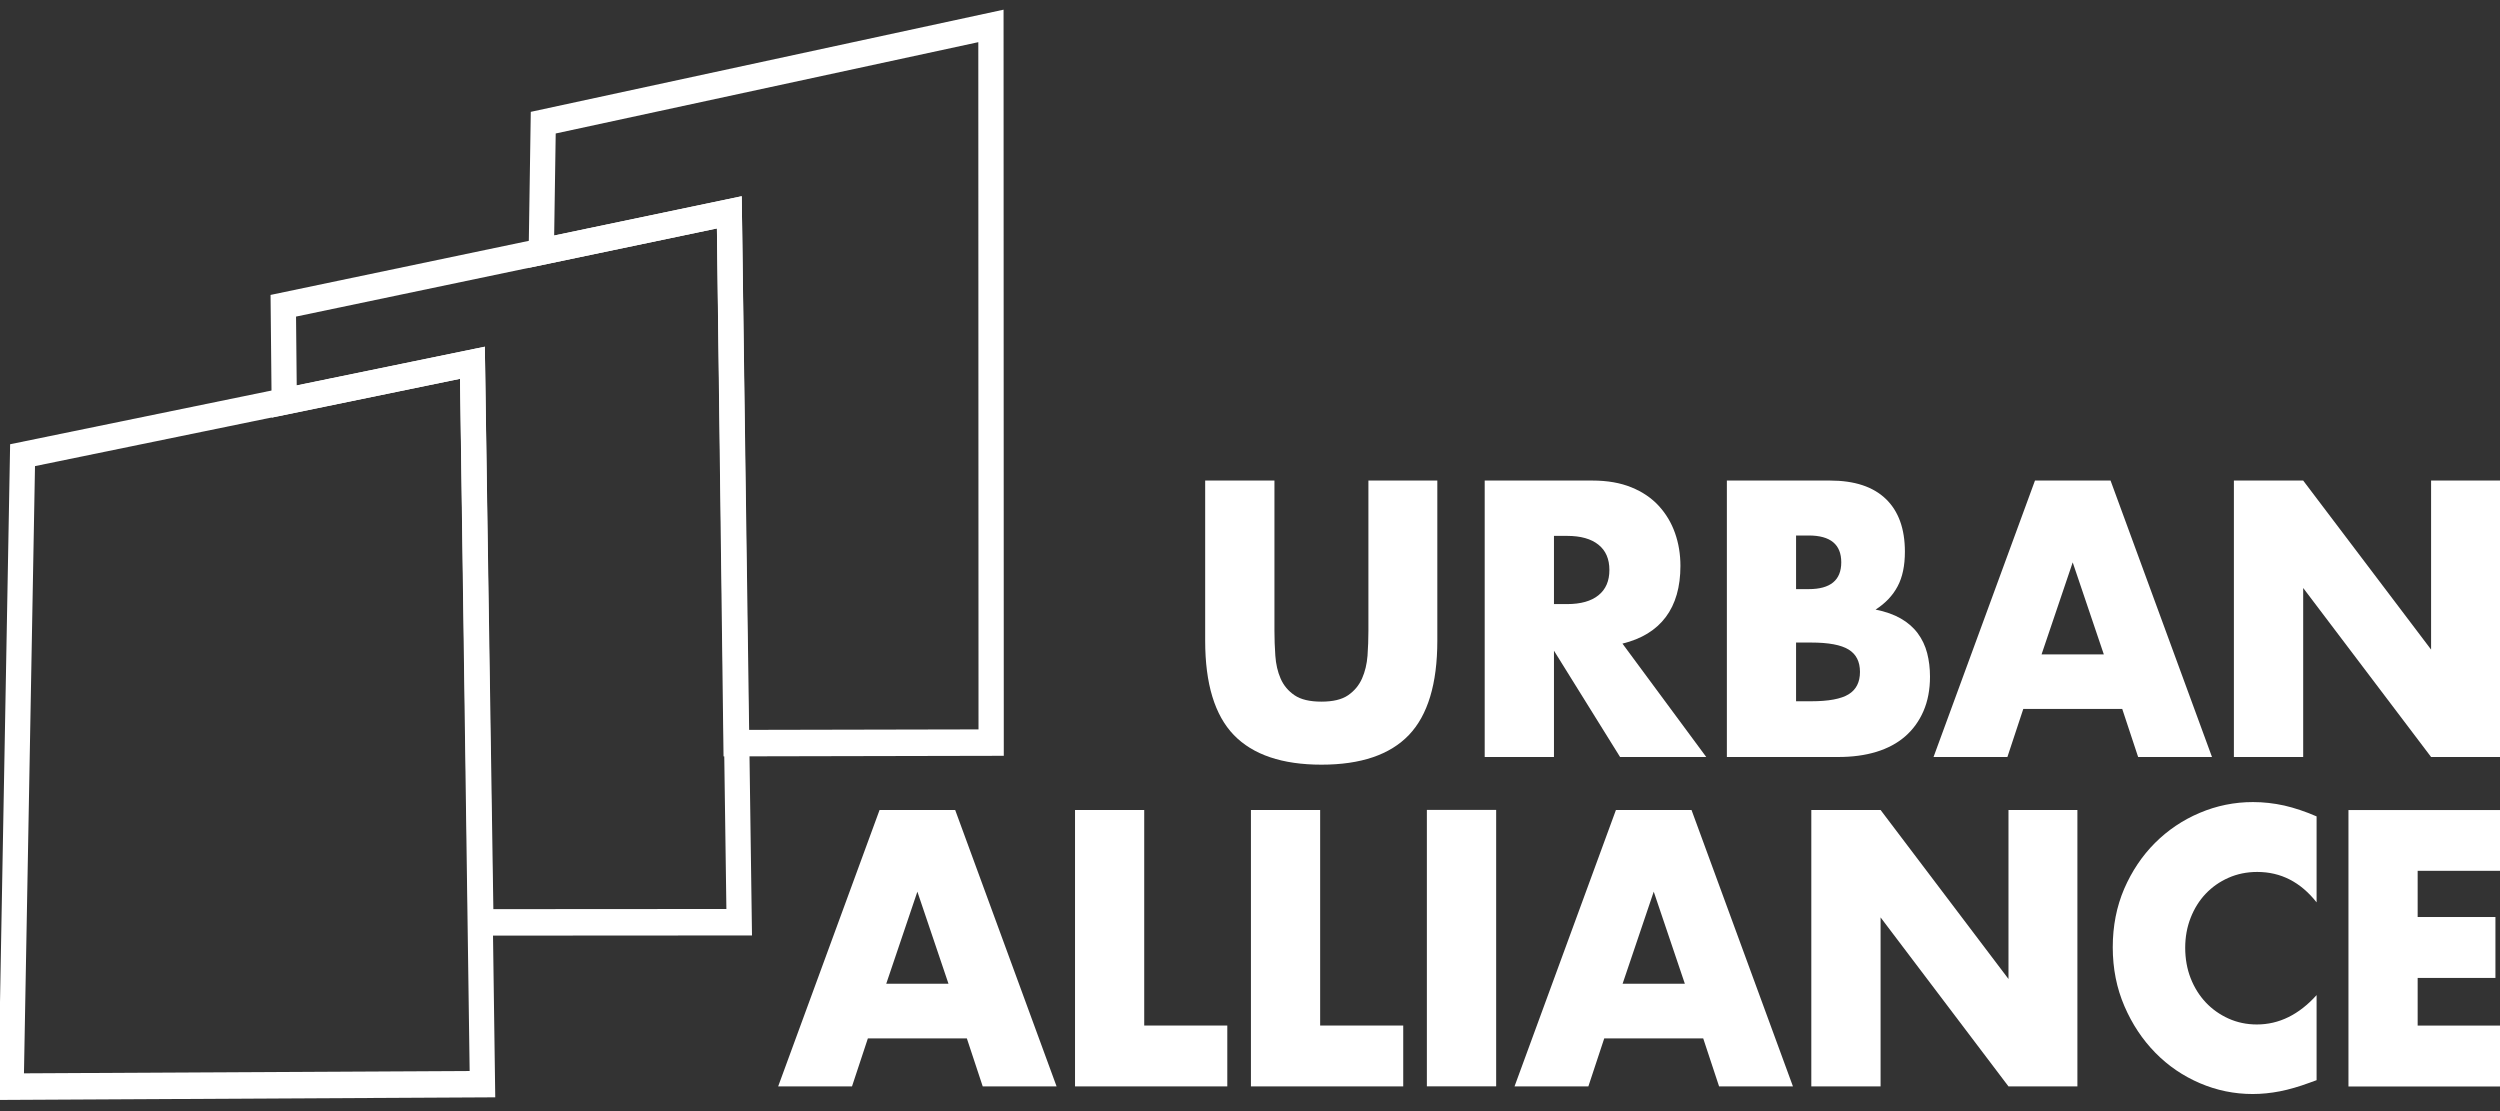
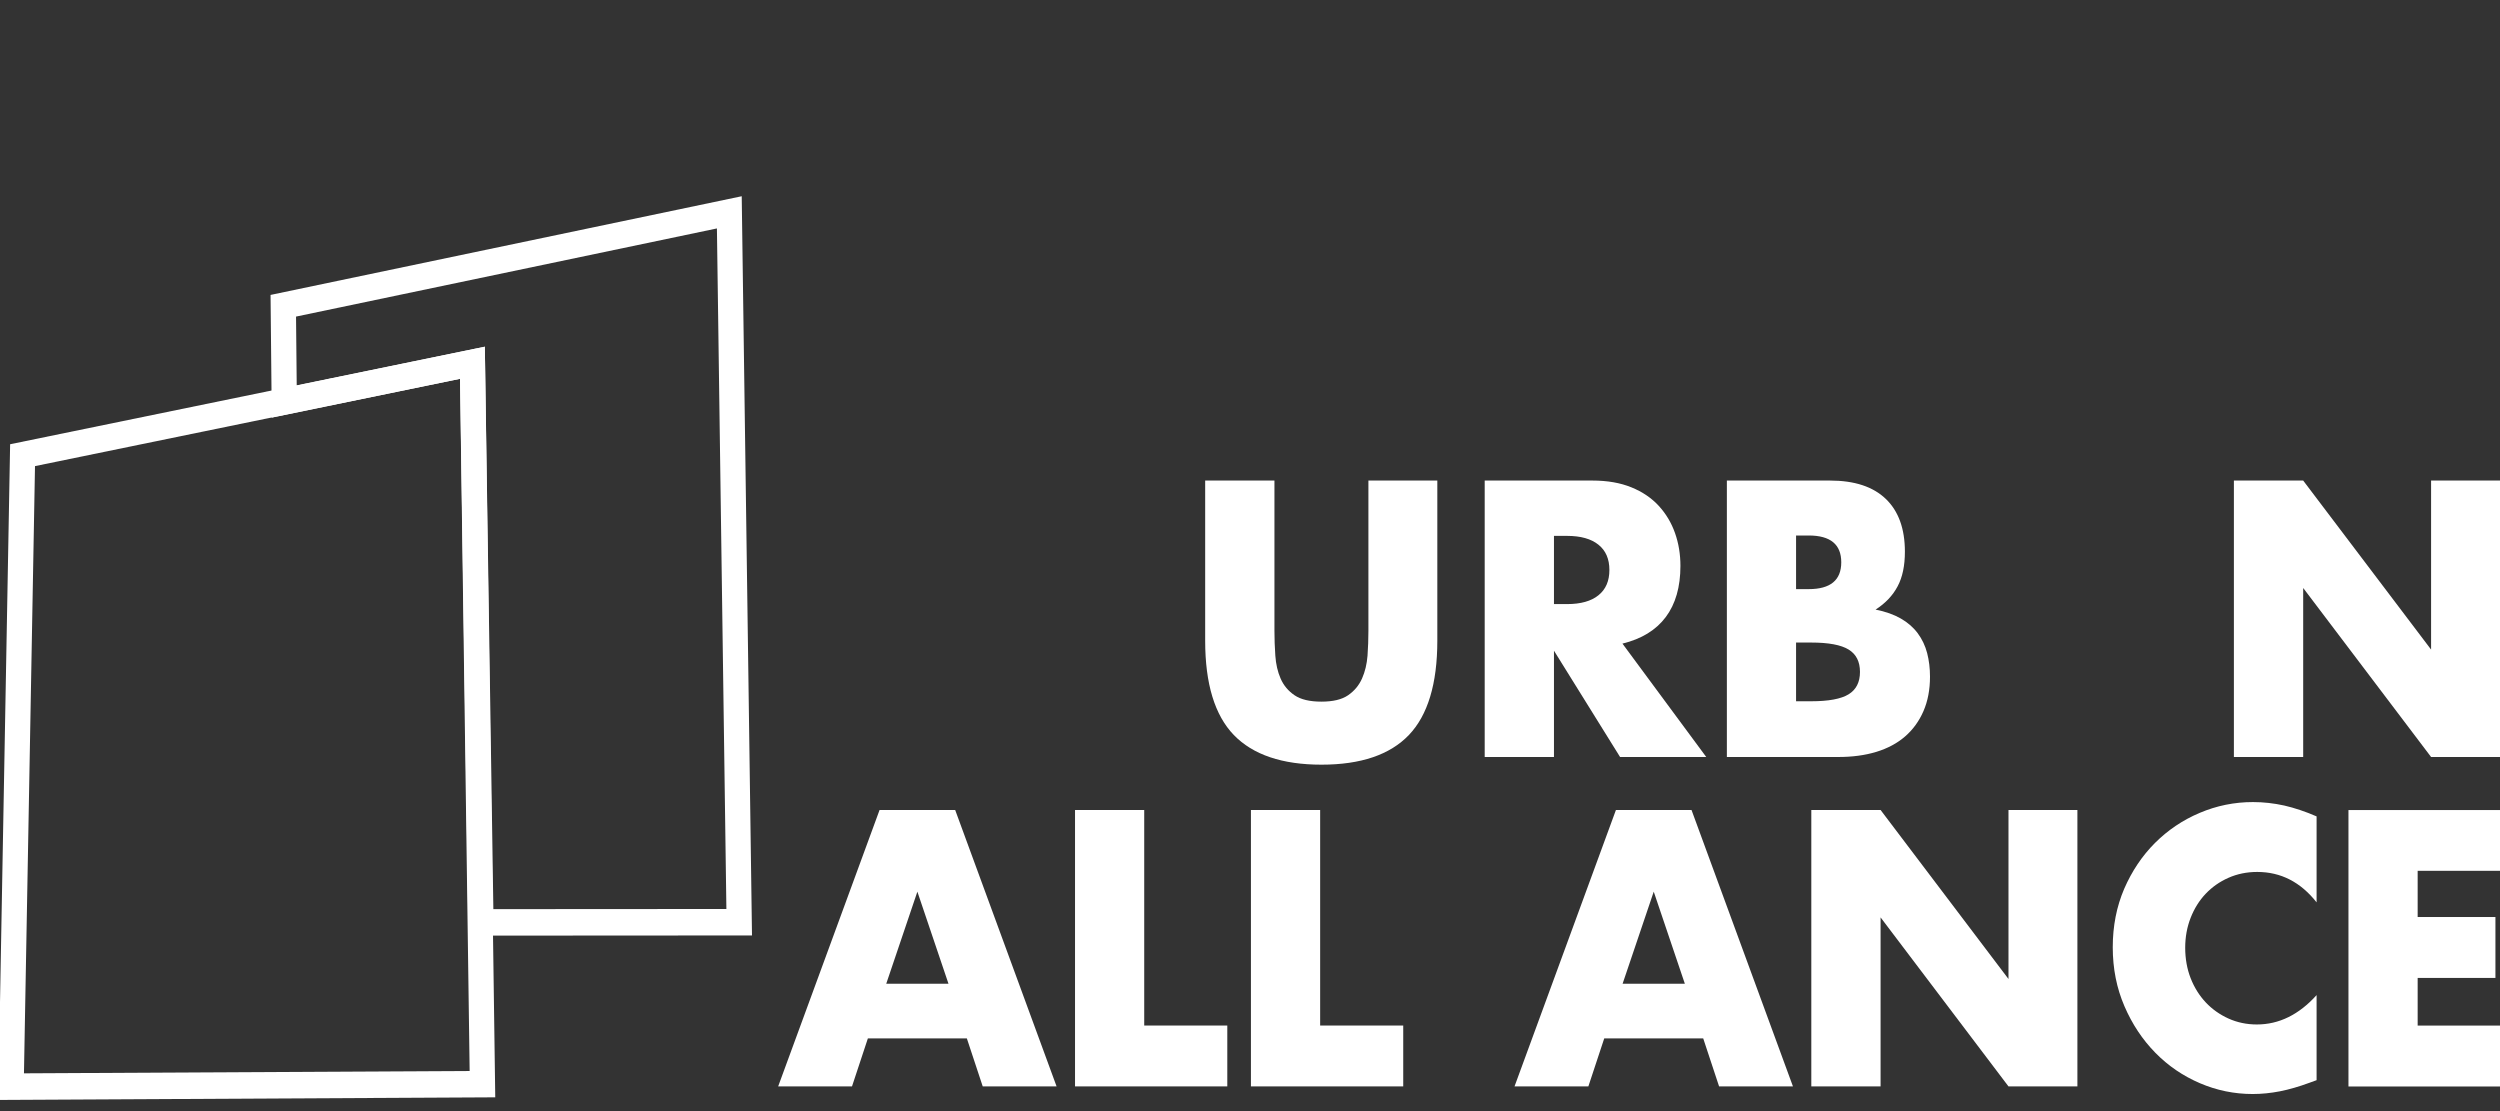
<svg xmlns="http://www.w3.org/2000/svg" width="99" height="44" viewBox="0 0 99 44" fill="none">
  <rect x="0" y="0" width="99" height="44" fill="#333333" stroke="none" />
  <path d="M50.468 19.03V24.983C50.468 25.302 50.48 25.63 50.503 25.964C50.526 26.298 50.595 26.602 50.712 26.87C50.83 27.142 51.014 27.362 51.264 27.532C51.514 27.702 51.87 27.785 52.327 27.785C52.784 27.785 53.137 27.702 53.384 27.532C53.631 27.362 53.815 27.142 53.936 26.87C54.056 26.599 54.128 26.298 54.154 25.964C54.177 25.63 54.189 25.302 54.189 24.983V19.03H56.918V25.374C56.918 27.076 56.541 28.322 55.792 29.106C55.042 29.89 53.887 30.281 52.33 30.281C50.773 30.281 49.615 29.887 48.859 29.106C48.104 28.322 47.725 27.079 47.725 25.374V19.03H50.468Z" fill="white" />
  <path d="M67.568 29.977H64.155L61.537 25.767V29.977H58.794V19.03H63.063C63.652 19.03 64.163 19.119 64.603 19.298C65.042 19.477 65.401 19.721 65.686 20.031C65.97 20.341 66.186 20.699 66.329 21.105C66.473 21.51 66.545 21.945 66.545 22.41C66.545 23.242 66.352 23.919 65.965 24.435C65.577 24.953 65.005 25.302 64.249 25.487L67.565 29.974L67.568 29.977ZM61.537 23.922H62.055C62.595 23.922 63.011 23.806 63.298 23.573C63.589 23.34 63.732 23.007 63.732 22.571C63.732 22.136 63.589 21.802 63.298 21.57C63.008 21.337 62.595 21.221 62.055 21.221H61.537V23.922Z" fill="white" />
  <path d="M68.381 19.03H72.466C73.437 19.03 74.172 19.271 74.678 19.757C75.181 20.24 75.434 20.938 75.434 21.847C75.434 22.398 75.339 22.858 75.146 23.218C74.954 23.582 74.664 23.889 74.273 24.14C74.664 24.217 74.997 24.336 75.273 24.494C75.549 24.652 75.773 24.849 75.945 25.081C76.117 25.314 76.241 25.576 76.316 25.866C76.39 26.155 76.428 26.465 76.428 26.796C76.428 27.308 76.341 27.765 76.169 28.161C75.997 28.558 75.755 28.891 75.442 29.163C75.129 29.434 74.75 29.637 74.302 29.774C73.854 29.911 73.351 29.977 72.791 29.977H68.384V19.03H68.381ZM71.124 23.329H71.627C72.486 23.329 72.914 22.974 72.914 22.267C72.914 21.561 72.486 21.206 71.627 21.206H71.124V23.326V23.329ZM71.124 27.77H71.725C72.414 27.77 72.908 27.678 73.207 27.493C73.506 27.308 73.655 27.013 73.655 26.608C73.655 26.202 73.506 25.907 73.207 25.723C72.908 25.538 72.414 25.445 71.725 25.445H71.124V27.767V27.77Z" fill="white" />
-   <path d="M84.041 28.075H80.122L79.493 29.977H76.568L80.585 19.03H83.578L87.595 29.977H84.67L84.041 28.075ZM83.311 25.913L82.079 22.27L80.846 25.913H83.308H83.311Z" fill="white" />
  <path d="M88.462 29.977V19.03H91.206L96.271 25.723V19.03H99V29.977H96.271L91.206 23.284V29.977H88.462Z" fill="white" />
  <path d="M38.287 41.12H34.368L33.739 43.022H30.815L34.831 32.075H37.825L41.841 43.022H38.916L38.287 41.12ZM37.56 38.956L36.328 35.31L35.095 38.956H37.557H37.56Z" fill="white" />
  <path d="M45.311 32.072V40.61H48.601V43.022H42.571V32.075H45.314L45.311 32.072Z" fill="white" />
  <path d="M52.278 32.072V40.61H55.568V43.022H49.537V32.075H52.281L52.278 32.072Z" fill="white" />
-   <path d="M59.248 32.072V43.019H56.504V32.072H59.248Z" fill="white" />
  <path d="M67.447 41.12H63.528L62.899 43.022H59.975L63.991 32.075H66.984L71.001 43.022H68.076L67.447 41.12ZM66.72 38.956L65.488 35.31L64.255 38.956H66.717H66.72Z" fill="white" />
  <path d="M71.728 43.022V32.075H74.471L79.536 38.768V32.075H82.265V43.022H79.536L74.471 36.329V43.022H71.728Z" fill="white" />
  <path d="M91.737 35.733C91.102 34.928 90.318 34.529 89.387 34.529C88.977 34.529 88.597 34.606 88.247 34.761C87.896 34.916 87.597 35.128 87.345 35.393C87.092 35.659 86.894 35.977 86.75 36.344C86.606 36.711 86.534 37.107 86.534 37.534C86.534 37.96 86.606 38.371 86.75 38.738C86.894 39.105 87.095 39.427 87.35 39.698C87.606 39.969 87.908 40.181 88.252 40.336C88.597 40.491 88.971 40.569 89.373 40.569C90.249 40.569 91.039 40.181 91.737 39.406V42.775L91.459 42.876C91.039 43.031 90.648 43.144 90.284 43.216C89.919 43.287 89.56 43.323 89.206 43.323C88.48 43.323 87.781 43.18 87.115 42.894C86.448 42.608 85.859 42.208 85.351 41.689C84.842 41.171 84.434 40.557 84.127 39.844C83.82 39.132 83.665 38.356 83.665 37.513C83.665 36.669 83.817 35.9 84.118 35.197C84.423 34.496 84.828 33.891 85.337 33.381C85.845 32.874 86.434 32.475 87.106 32.191C87.778 31.905 88.482 31.762 89.218 31.762C89.637 31.762 90.051 31.81 90.456 31.899C90.861 31.992 91.289 32.135 91.737 32.329V35.727V35.733Z" fill="white" />
  <path d="M99 34.484H95.739V36.314H98.819V38.726H95.739V40.613H99V43.025H92.999V32.078H99V34.487V34.484Z" fill="white" />
-   <path fill-rule="evenodd" clip-rule="evenodd" d="M39.741 0.383L39.75 29.93L28.652 29.953L28.389 9.046L20.925 10.609L21.019 4.429L39.741 0.383ZM22.006 5.286L21.945 9.326L29.373 7.77L29.639 28.903L38.749 28.884L38.741 1.67L22.006 5.286Z" fill="white" />
  <path fill-rule="evenodd" clip-rule="evenodd" d="M29.372 7.771L29.779 37.044L18.552 37.051L18.218 15L10.762 16.539L10.714 11.679L29.372 7.771ZM11.723 12.537L11.75 15.266L19.199 13.729L19.537 36.002L28.765 35.996L28.39 9.046L11.723 12.537Z" fill="white" />
  <path fill-rule="evenodd" clip-rule="evenodd" d="M19.2 13.729L19.612 43.454L-0.07 43.558L0.401 17.592L19.2 13.729ZM1.386 18.458L0.949 42.504L18.598 42.411L18.217 15L1.386 18.458Z" fill="white" />
</svg>